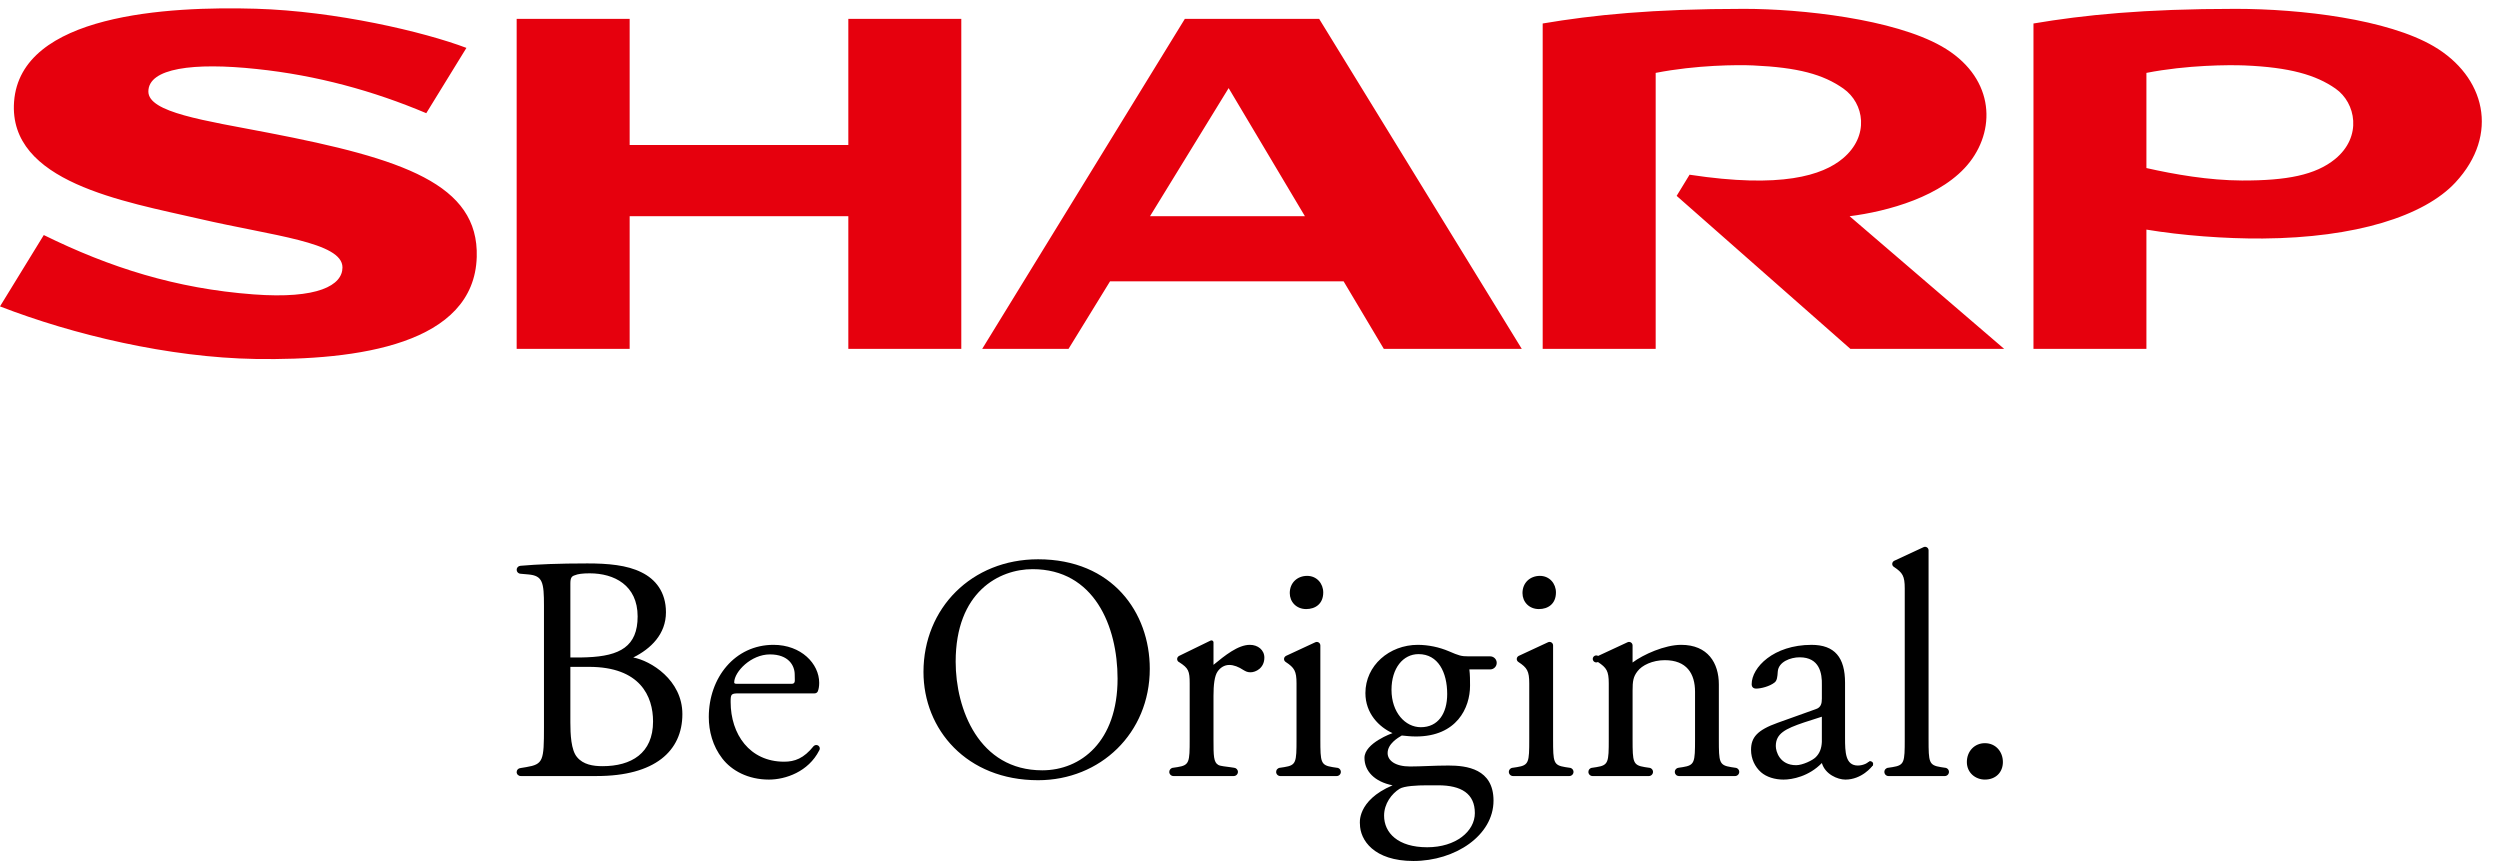
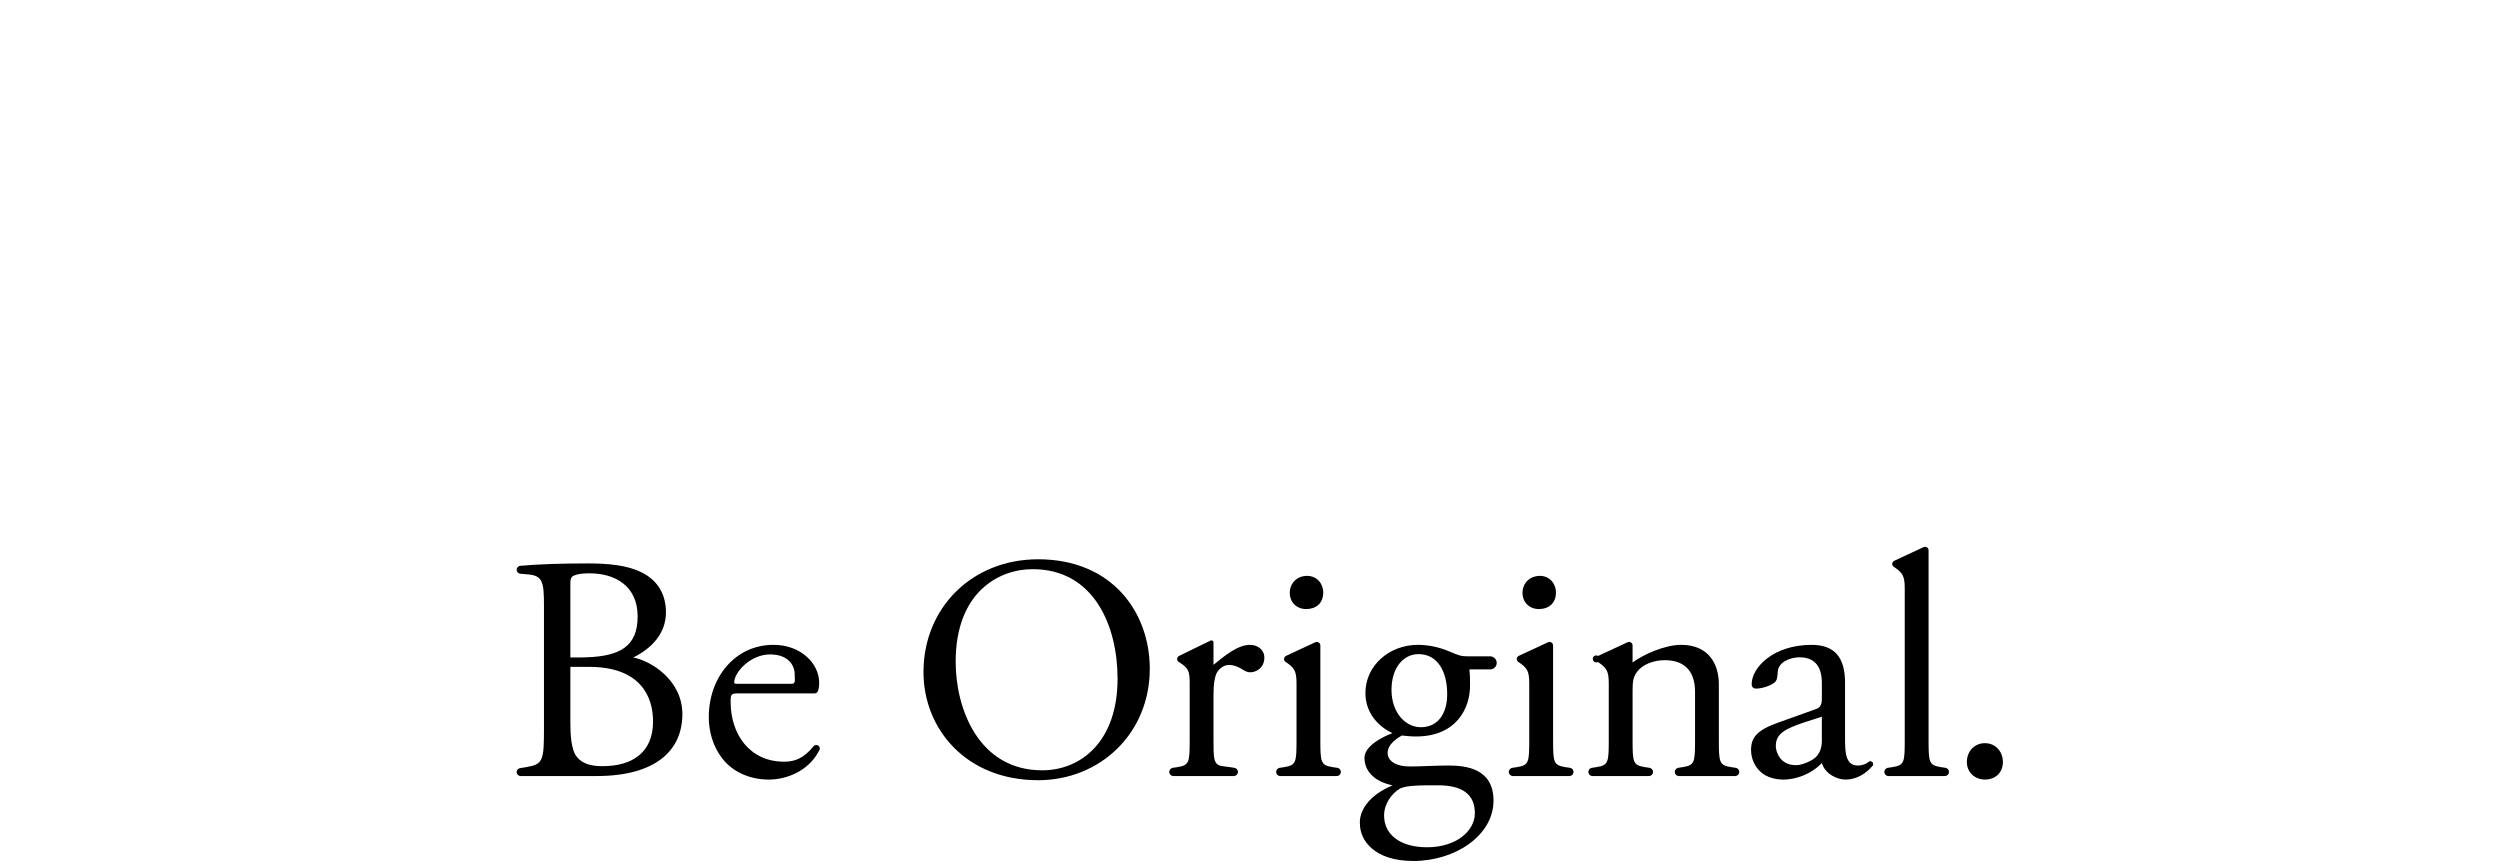
<svg xmlns="http://www.w3.org/2000/svg" width="320" height="111" viewBox="0 0 320 111" fill="none">
  <g clip-path="url(#clip0_1_248)">
    <path d="M132.876 71.588C124.386 71.588 118.205 77.84 118.205 86.011C118.205 93.37 123.727 99.867 132.876 99.867C140.824 99.867 147.172 93.857 147.172 85.605C147.172 78.415 142.39 71.588 132.876 71.588ZM133.408 98.6C125.289 98.6 122.325 90.756 122.325 84.705C122.325 75.755 127.888 72.853 132.173 72.853C140.039 72.853 143.049 80.129 143.049 86.873C143.048 94.923 138.349 98.6 133.408 98.6ZM239.372 97.458C239.254 97.458 239.044 97.62 238.843 97.743C238.52 97.9 238.166 97.984 237.807 97.988C236.204 97.988 236.166 96.273 236.166 94.433V87.389C236.166 84.161 234.846 82.541 231.878 82.541C227.002 82.541 224.214 85.441 224.214 87.568C224.214 87.935 224.419 88.14 224.791 88.14C225.409 88.14 226.521 87.854 227.141 87.363C227.469 87.115 227.51 86.626 227.554 85.972C227.636 84.707 229.195 84.135 230.349 84.135C232.903 84.135 233.239 86.179 233.199 87.69V89.433C233.199 90.048 233.074 90.55 232.456 90.757L227.554 92.513C224.916 93.454 224.134 94.39 224.134 95.986C224.134 97.131 224.628 98.153 225.409 98.847C226.111 99.462 227.182 99.788 228.291 99.788C229.41 99.788 231.534 99.384 233.199 97.666C233.616 99.112 235.22 99.788 236.206 99.788C238.284 99.788 239.633 98.145 239.739 97.918C239.736 97.916 239.543 97.458 239.372 97.458ZM233.197 92.573V94.964C233.157 95.82 232.908 96.432 232.414 96.922C232.003 97.336 230.722 97.944 229.902 97.944C227.801 97.944 227.303 96.189 227.303 95.493C227.303 93.901 228.499 93.289 230.929 92.469L233.196 91.739L233.197 92.573ZM251.758 97.54C251.758 96.148 252.748 95.126 254.065 95.126C255.465 95.126 256.37 96.229 256.37 97.54C256.37 98.845 255.465 99.786 254.065 99.786C252.873 99.786 251.758 98.927 251.758 97.54Z" fill="black" />
    <path d="M239.427 98.119C239.614 98.119 239.765 97.969 239.765 97.783C239.765 97.598 239.614 97.447 239.427 97.447C239.24 97.447 239.088 97.598 239.088 97.783C239.088 97.969 239.24 98.119 239.427 98.119Z" fill="black" />
    <path d="M191.579 84.85C191.58 84.74 191.559 84.631 191.516 84.529C191.474 84.427 191.412 84.334 191.334 84.257C191.255 84.178 191.162 84.117 191.06 84.075C190.957 84.033 190.847 84.011 190.736 84.012H187.96C187.049 84.012 186.766 83.927 185.444 83.357C184.194 82.828 182.851 82.55 181.492 82.539C177.822 82.539 174.772 85.196 174.772 88.711C174.772 91.323 176.519 93.062 178.242 93.839C178.242 93.839 174.652 95.097 174.652 97.007C174.652 98.693 175.925 100.057 178.25 100.522C173.606 102.487 174.072 105.465 174.072 105.465C174.072 107.508 175.846 110.206 180.916 110.206C186.267 110.206 191.17 106.937 191.17 102.481C191.17 98.394 187.709 97.988 185.402 97.988C183.59 97.988 181.902 98.11 180.496 98.11C178.562 98.11 177.616 97.335 177.616 96.393C177.616 95.207 178.937 94.432 179.427 94.145C179.923 94.186 180.496 94.27 181.239 94.27C186.475 94.27 188.166 90.593 188.166 87.77C188.166 87.077 188.166 86.38 188.079 85.686H190.735C191.208 85.686 191.579 85.311 191.579 84.85ZM179.14 100.97C179.719 100.604 181.369 100.519 182.682 100.519H184.081C187.049 100.519 188.781 101.584 188.781 104.076C188.781 106.406 186.352 108.449 182.682 108.449C178.938 108.449 177.163 106.609 177.163 104.403C177.164 102.85 178.15 101.584 179.14 100.97ZM181.861 93.082C179.882 93.082 178.112 91.205 178.112 88.297C178.112 85.522 179.592 83.727 181.573 83.727C184.082 83.727 185.241 86.054 185.241 88.835C185.241 91.323 184.082 93.082 181.861 93.082ZM104.898 95.985C104.939 95.889 104.946 95.781 104.916 95.681C104.887 95.581 104.823 95.494 104.735 95.436C104.648 95.378 104.543 95.351 104.438 95.361C104.333 95.372 104.236 95.418 104.161 95.492H104.155C102.877 97.086 101.723 97.497 100.365 97.497C95.956 97.497 93.522 93.983 93.522 89.855C93.522 88.835 93.566 88.751 94.638 88.751H104.271C104.343 88.751 104.415 88.734 104.479 88.701C104.543 88.668 104.598 88.62 104.64 88.561H104.643L104.646 88.558C104.673 88.516 104.693 88.47 104.705 88.421C104.786 88.208 104.857 87.858 104.857 87.401C104.857 84.952 102.546 82.539 99.005 82.539C94.061 82.539 90.725 86.748 90.725 91.773C90.725 93.573 91.216 95.492 92.454 97.087C93.648 98.641 95.75 99.787 98.427 99.787C100.55 99.787 103.472 98.783 104.854 96.064C104.869 96.04 104.882 96.013 104.898 95.985ZM98.553 83.764C100.942 83.764 101.723 85.196 101.723 86.343C101.723 86.343 101.737 86.844 101.737 87.078C101.737 87.469 101.534 87.527 101.342 87.527H94.269C93.977 87.527 93.977 87.402 93.977 87.321C94.017 85.97 96.121 83.764 98.553 83.764ZM81.055 84.159C83.323 83.036 85.242 81.162 85.242 78.371C85.242 75.754 83.881 74.123 82.114 73.261C80.258 72.323 77.788 72.118 75.187 72.118C71.514 72.118 68.783 72.23 66.603 72.422V72.424C66.47 72.435 66.348 72.497 66.26 72.595C66.173 72.694 66.127 72.823 66.133 72.954C66.139 73.085 66.196 73.209 66.291 73.3C66.387 73.391 66.515 73.442 66.647 73.442L67.618 73.527C69.471 73.689 69.628 74.529 69.628 77.55V93.081C69.628 97.371 69.544 97.822 67.363 98.19L66.62 98.312L66.617 98.315C66.486 98.323 66.363 98.379 66.273 98.474C66.183 98.568 66.132 98.693 66.132 98.823C66.132 99.104 66.363 99.333 66.647 99.333L66.697 99.331C66.697 99.331 66.697 99.333 66.702 99.333H76.384C83.803 99.333 87.344 96.145 87.344 91.406C87.344 87.032 83.28 84.565 81.055 84.159ZM73.007 82.989V74.694C73.007 73.959 73.171 73.755 73.584 73.631C73.955 73.469 74.571 73.386 75.481 73.386C78.608 73.386 81.617 74.899 81.617 78.905C81.617 82.742 79.353 83.97 75.15 84.133C74.851 84.145 74.591 84.154 74.365 84.156H73.007V82.989ZM77.125 98.07C75.892 98.07 74.652 97.862 73.87 96.922C73.086 96.025 73.006 93.941 73.006 92.469V85.358H75.394C81.945 85.358 83.591 89.121 83.591 92.346C83.593 96.432 80.795 98.07 77.125 98.07ZM159.981 82.539C158.461 82.539 156.771 83.915 155.327 85.099V82.248C155.327 82.243 155.331 82.237 155.331 82.234C155.331 82.199 155.325 82.164 155.311 82.132C155.298 82.099 155.278 82.07 155.253 82.045C155.228 82.02 155.198 82.001 155.166 81.987C155.133 81.974 155.098 81.967 155.063 81.967C155.018 81.968 154.975 81.98 154.937 82.003H154.931L150.916 83.96V83.963C150.843 84.001 150.782 84.058 150.739 84.128C150.697 84.198 150.674 84.278 150.673 84.359C150.673 84.544 150.79 84.706 150.958 84.774C152.131 85.531 152.28 85.891 152.28 87.484V94.634C152.28 97.579 152.243 97.943 150.717 98.19L150.176 98.271C150.038 98.278 149.909 98.338 149.814 98.436C149.72 98.535 149.667 98.666 149.666 98.803C149.666 99.094 149.909 99.334 150.202 99.334H157.914C158.215 99.334 158.455 99.094 158.455 98.803C158.455 98.667 158.402 98.537 158.308 98.438C158.214 98.339 158.086 98.279 157.95 98.271L157.408 98.19C156.989 98.121 156.234 98.077 155.945 97.913C155.338 97.569 155.327 96.77 155.327 94.634V89.076C155.327 87.689 155.45 86.504 155.866 85.932C156.193 85.481 156.689 85.114 157.347 85.114C157.926 85.114 158.543 85.356 159.162 85.766C159.448 85.932 159.656 86.054 160.068 86.054C160.728 86.054 161.838 85.522 161.838 84.172C161.836 83.195 161.013 82.539 159.981 82.539ZM167.192 77.961C168.348 77.961 169.375 77.308 169.375 75.836C169.375 74.693 168.552 73.712 167.315 73.712C166.08 73.712 165.09 74.571 165.09 75.916C165.09 77.024 165.917 77.961 167.192 77.961ZM171.105 98.272L170.57 98.191C169.048 97.943 169.005 97.579 169.005 94.635V82.612C169.004 82.536 168.983 82.461 168.945 82.395C168.908 82.328 168.853 82.273 168.788 82.233C168.722 82.193 168.647 82.171 168.57 82.167C168.494 82.164 168.417 82.18 168.348 82.215L164.632 83.942H164.629L164.603 83.956V83.96C164.529 83.996 164.467 84.053 164.423 84.122C164.379 84.192 164.356 84.272 164.356 84.354C164.356 84.518 164.443 84.656 164.575 84.737C165.683 85.471 165.955 85.891 165.955 87.485V94.635C165.955 97.58 165.918 97.944 164.39 98.191L163.854 98.272C163.716 98.279 163.587 98.339 163.493 98.438C163.398 98.537 163.346 98.668 163.345 98.804C163.345 99.095 163.585 99.335 163.884 99.335H171.08C171.222 99.339 171.36 99.286 171.463 99.188C171.566 99.091 171.626 98.957 171.629 98.816C171.632 98.675 171.579 98.538 171.481 98.436C171.383 98.334 171.248 98.275 171.105 98.272ZM196.983 77.961C198.135 77.961 199.161 77.308 199.161 75.836C199.161 74.693 198.339 73.712 197.106 73.712C195.871 73.712 194.878 74.571 194.878 75.916C194.878 77.024 195.704 77.961 196.983 77.961ZM200.895 98.272L200.359 98.191C198.835 97.943 198.795 97.579 198.795 94.635V82.612C198.795 82.535 198.775 82.46 198.737 82.393C198.699 82.326 198.644 82.27 198.578 82.23C198.512 82.19 198.436 82.167 198.359 82.165C198.281 82.162 198.204 82.179 198.135 82.215L194.421 83.942C194.421 83.942 194.415 83.942 194.412 83.944L194.386 83.956V83.96C194.315 83.996 194.256 84.051 194.213 84.118C194.171 84.185 194.148 84.262 194.145 84.341C194.142 84.42 194.161 84.499 194.199 84.568C194.237 84.638 194.292 84.696 194.36 84.737C195.473 85.471 195.744 85.891 195.744 87.485V94.635C195.744 97.58 195.704 97.944 194.18 98.191L193.646 98.272C193.508 98.278 193.378 98.337 193.282 98.436C193.186 98.535 193.132 98.667 193.132 98.804C193.132 99.095 193.375 99.335 193.673 99.335H200.87C201.166 99.335 201.409 99.095 201.409 98.804C201.408 98.667 201.354 98.536 201.258 98.437C201.163 98.338 201.033 98.279 200.895 98.272ZM248.957 98.272L248.422 98.191C246.897 97.943 246.857 97.579 246.857 94.635V70.444C246.858 70.366 246.839 70.29 246.801 70.222C246.763 70.154 246.708 70.097 246.641 70.057C246.574 70.017 246.498 69.994 246.42 69.992C246.341 69.99 246.264 70.008 246.195 70.045L242.487 71.769C242.477 71.769 242.474 71.773 242.469 71.776L242.448 71.787C242.375 71.826 242.314 71.883 242.271 71.953C242.228 72.023 242.205 72.103 242.205 72.185C242.205 72.348 242.291 72.487 242.424 72.565C243.531 73.303 243.807 73.721 243.807 75.313V94.635C243.807 97.58 243.767 97.944 242.239 98.191L241.703 98.272C241.566 98.279 241.438 98.339 241.344 98.438C241.25 98.537 241.198 98.668 241.199 98.804C241.199 99.095 241.432 99.335 241.729 99.335H248.931C249.227 99.335 249.467 99.095 249.467 98.804C249.467 98.667 249.414 98.536 249.319 98.437C249.224 98.338 249.095 98.279 248.957 98.272ZM222.111 98.272L221.577 98.191C220.048 97.943 220.013 97.579 220.013 94.635V87.608C220.013 84.87 218.611 82.539 215.19 82.539C213.091 82.539 210.337 83.776 208.969 84.801V82.612C208.969 82.535 208.949 82.46 208.911 82.393C208.873 82.326 208.818 82.27 208.752 82.23C208.686 82.19 208.61 82.168 208.533 82.165C208.456 82.162 208.379 82.18 208.31 82.215L204.6 83.939L204.591 83.944L204.56 83.956V83.96C204.493 83.919 204.416 83.896 204.337 83.894C204.258 83.891 204.18 83.91 204.111 83.947C204.041 83.984 203.983 84.039 203.941 84.105C203.899 84.172 203.876 84.248 203.873 84.326C203.871 84.404 203.889 84.482 203.926 84.551C203.963 84.62 204.018 84.679 204.085 84.72C204.152 84.762 204.228 84.785 204.307 84.788C204.386 84.791 204.464 84.774 204.534 84.737C205.646 85.471 205.922 85.891 205.922 87.485V94.635C205.922 97.58 205.882 97.944 204.357 98.191L203.822 98.272C203.685 98.279 203.555 98.338 203.46 98.437C203.365 98.536 203.313 98.667 203.313 98.804C203.313 99.095 203.555 99.335 203.845 99.335H211.049C211.341 99.335 211.586 99.095 211.586 98.804C211.586 98.667 211.533 98.536 211.438 98.437C211.343 98.338 211.213 98.279 211.076 98.272L210.535 98.191C209.011 97.943 208.971 97.579 208.971 94.635V88.382C208.971 87.2 209.056 86.625 209.591 85.933C210.166 85.154 211.526 84.502 213.093 84.502C215.891 84.502 216.965 86.217 216.965 88.546V94.635C216.965 97.58 216.923 97.944 215.401 98.191L214.859 98.272C214.723 98.284 214.597 98.347 214.507 98.448C214.416 98.549 214.368 98.68 214.371 98.815C214.374 98.95 214.429 99.079 214.524 99.175C214.619 99.272 214.748 99.329 214.884 99.335H222.086C222.382 99.335 222.623 99.095 222.623 98.804C222.622 98.667 222.569 98.536 222.474 98.437C222.379 98.338 222.249 98.279 222.111 98.272Z" fill="black" />
-     <path d="M108.586 18.561H80.596V2.417H66.133V44.651H80.596V27.676H108.586V44.651H123.046V2.417H108.586V18.561ZM151.659 2.417L125.724 44.651H136.774L142.086 36.009H171.981L177.126 44.651H194.784L168.854 2.417H151.659ZM147.201 27.676L157.266 11.277L167.03 27.676H147.201ZM252.151 20.717C255.6 16.239 255.13 9.686 248.525 5.925C242.358 2.425 230.591 1.133 223.241 1.133C211.48 1.133 203.905 1.918 197.464 3.007V44.653H211.927V9.33C217.136 8.312 222.421 8.286 224.401 8.375C230.14 8.634 233.367 9.514 235.954 11.336C238.617 13.213 239.339 17.392 235.879 20.285C233.289 22.448 228.026 24.154 216.264 22.363L214.611 25.071L236.844 44.651H256.528L236.751 27.676C241.506 27.075 248.714 25.182 252.151 20.717ZM34.431 17.01C26.088 15.405 18.991 14.397 18.991 11.714C18.991 8.728 24.727 7.964 32.853 8.833C40.542 9.635 47.797 11.629 54.562 14.488L59.702 6.13C54.236 4.062 42.965 1.418 32.746 1.118C21.532 0.792 2.617 1.791 1.8 13.027C1.054 23.321 15.83 25.777 25.52 28.008C34.967 30.203 43.836 30.988 43.836 34.229C43.836 36.515 40.707 38.3 32.448 37.682C22.516 36.941 14.051 34.243 5.605 30.086L0 39.218C9.363 42.852 21.633 45.764 32.698 45.948C45.841 46.161 60.695 44.056 61.023 32.887C61.297 23.566 51.57 20.314 34.431 17.01ZM311.517 5.925C305.63 2.476 294.603 1.133 286.149 1.133C274.381 1.133 266.724 1.918 260.284 3.007V44.653H274.741V29.389C279.207 30.133 284.814 30.569 289.653 30.529C301.491 30.435 310.283 27.676 314.293 23.357C320 17.203 318.086 9.778 311.517 5.925ZM298.877 20.372C296.377 22.399 292.725 23.121 286.972 23.105C282.719 23.087 278.32 22.319 274.741 21.51V9.33C279.947 8.312 285.326 8.297 287.297 8.375C293.078 8.615 296.438 9.589 298.939 11.336C301.546 13.143 302.408 17.496 298.877 20.372Z" fill="#E6000D" />
  </g>
  <defs>
    <clipPath id="clip0_1_248">
      <rect width="320" height="109.694" fill="white" transform="translate(0 0.652)" />
    </clipPath>
  </defs>
</svg>